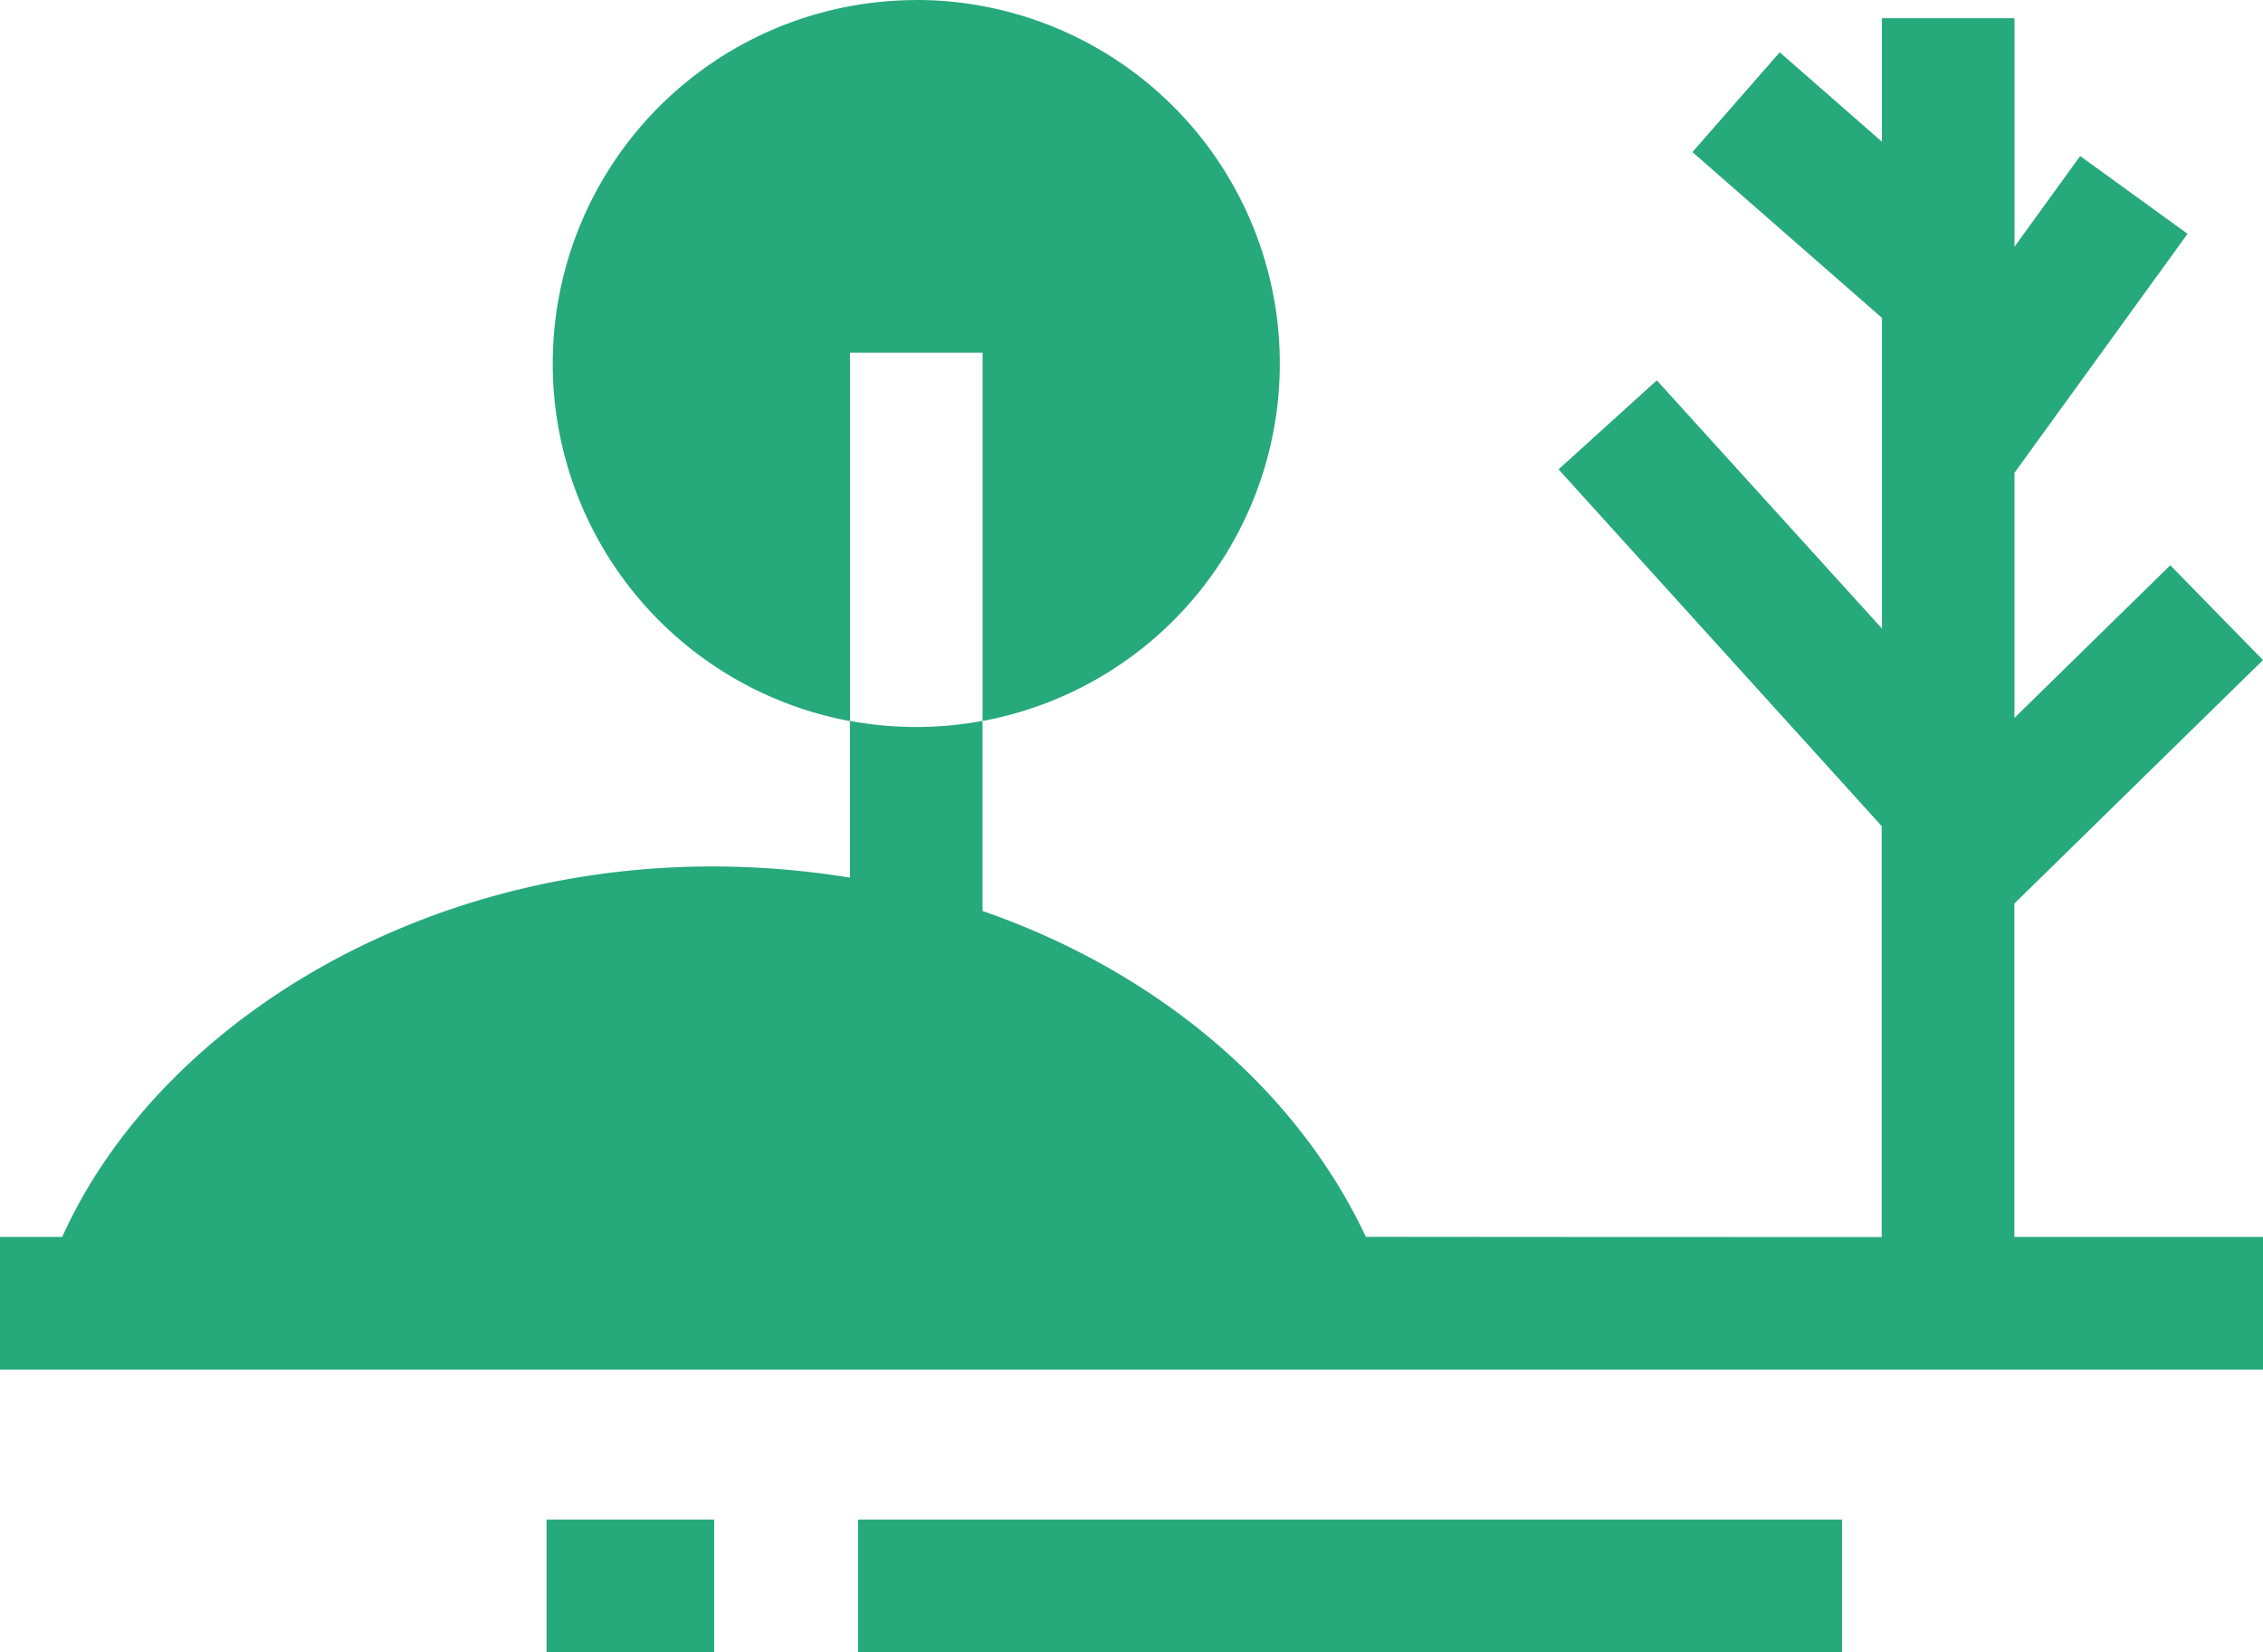
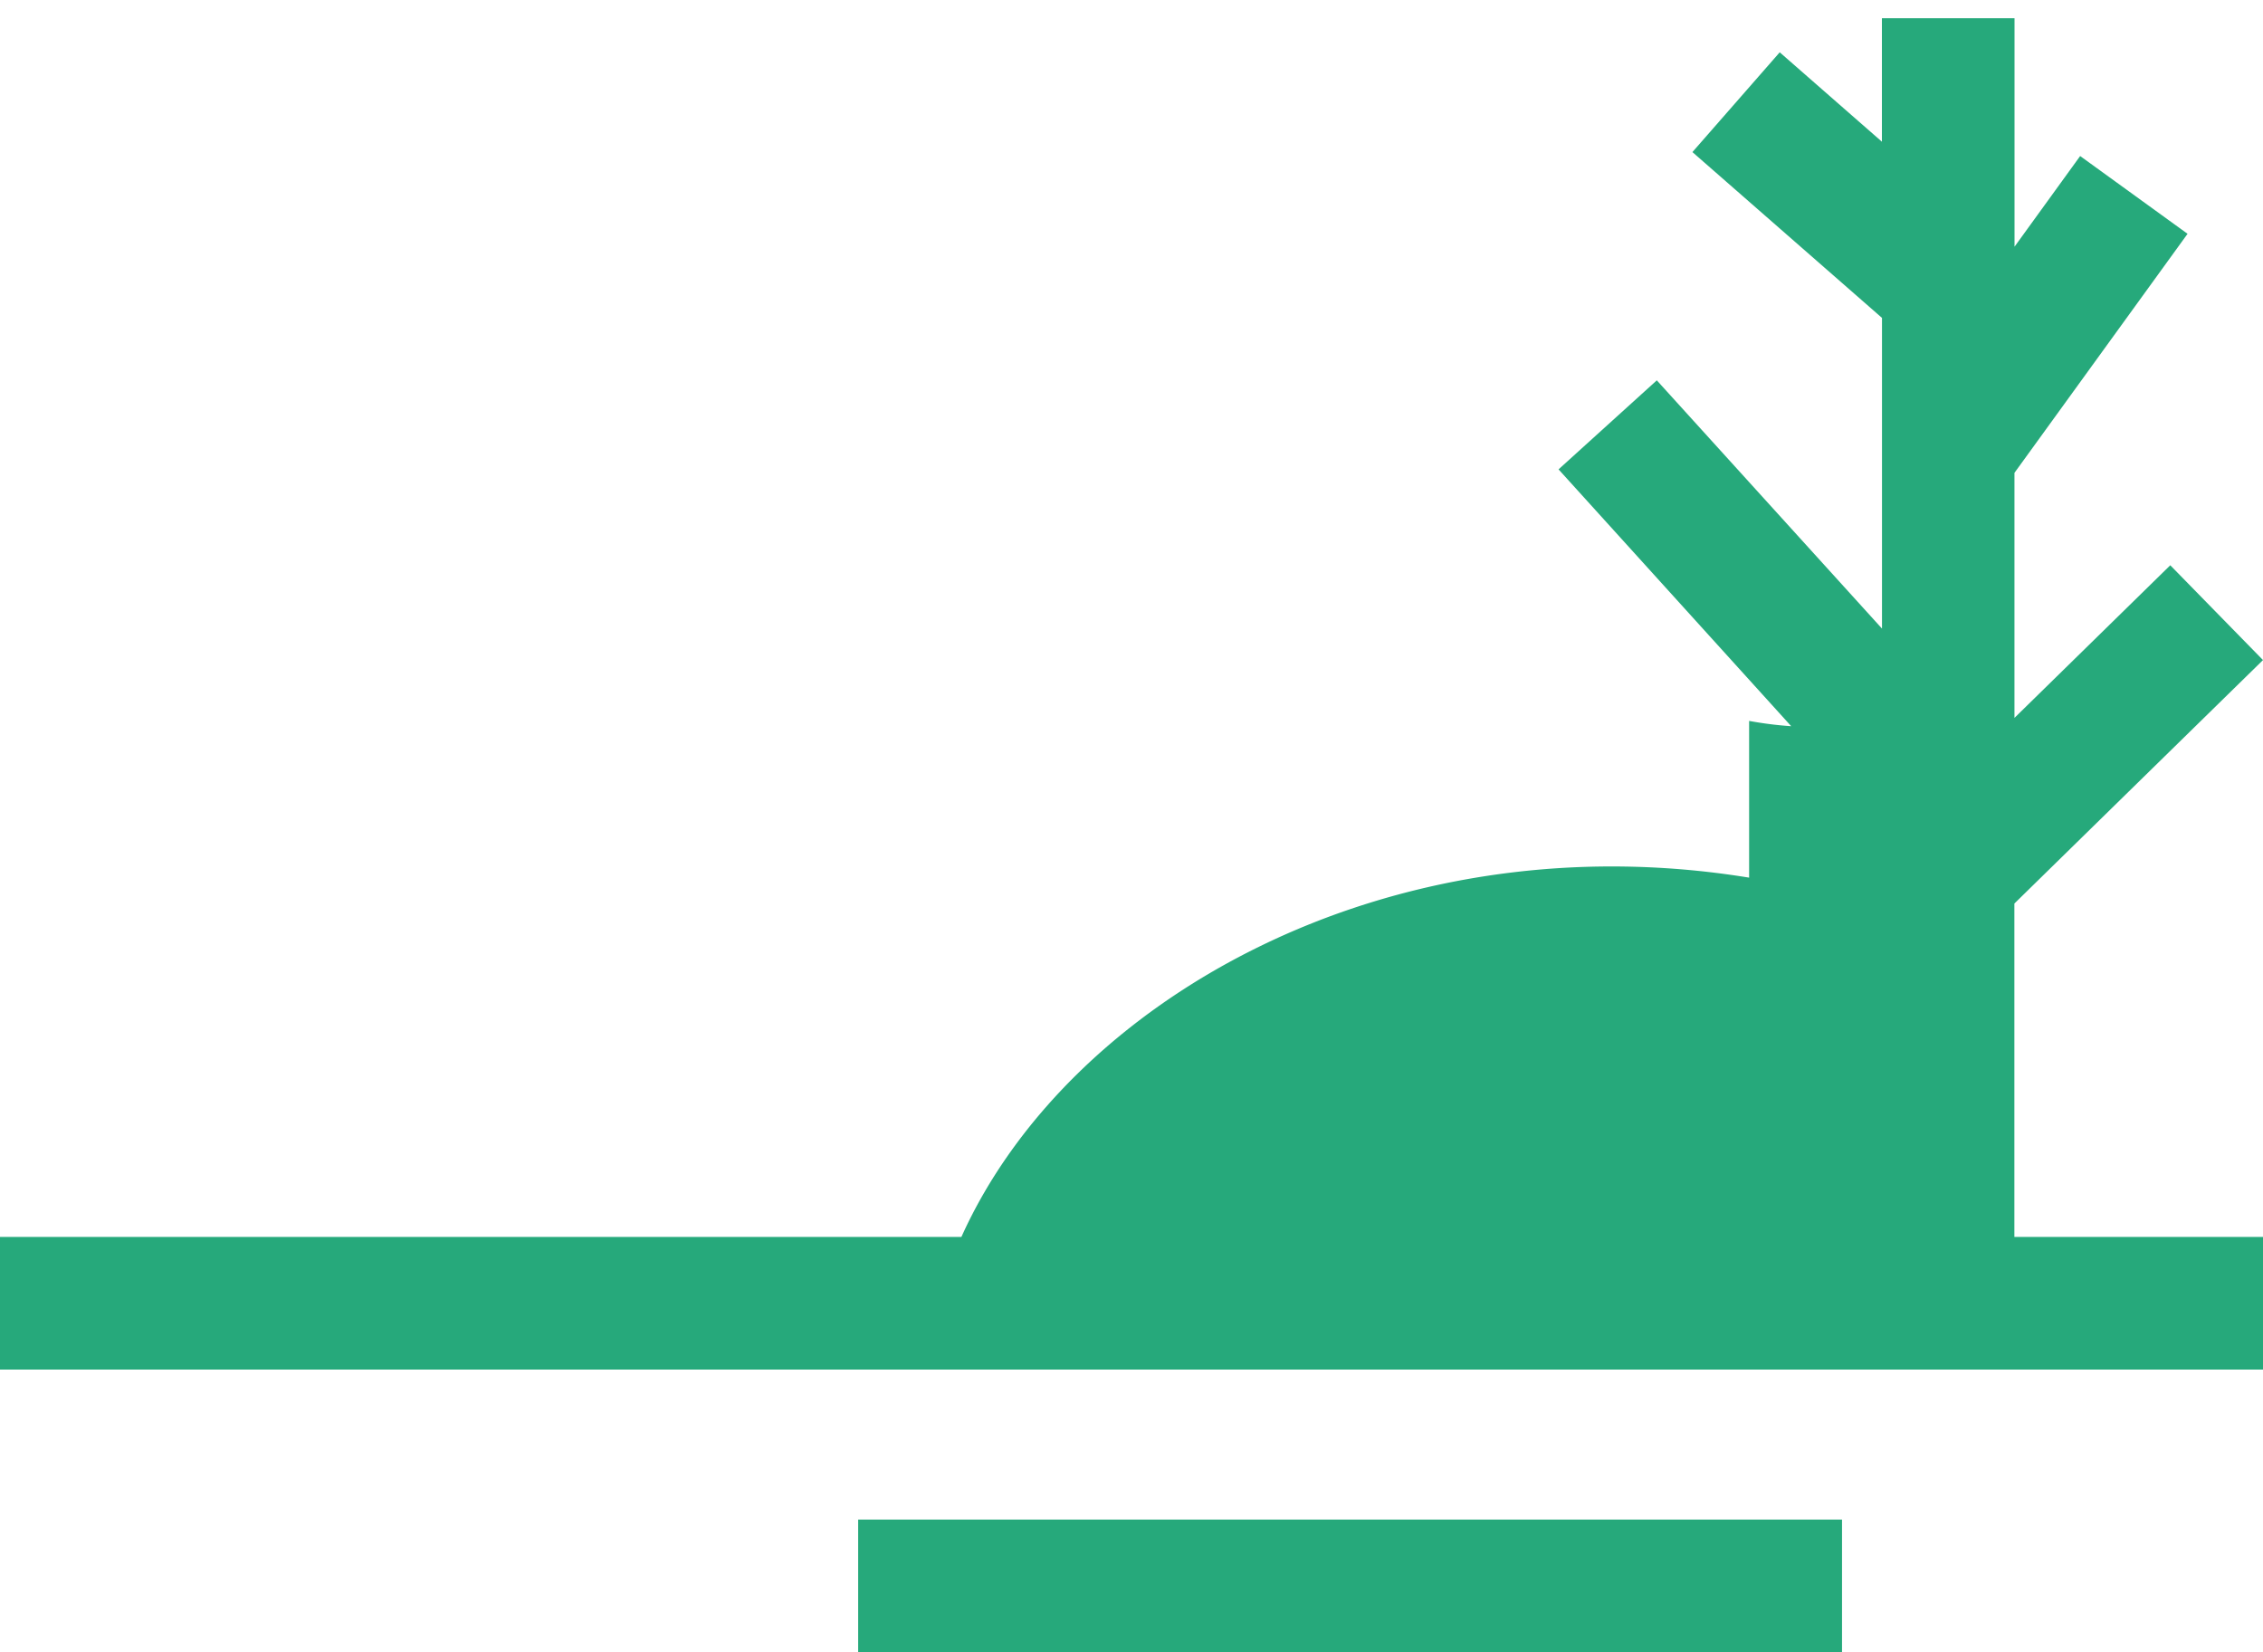
<svg xmlns="http://www.w3.org/2000/svg" width="109.817" height="80.175" viewBox="0 0 109.817 80.175">
  <g id="グループ_2124" data-name="グループ 2124" transform="translate(-690 -703.496)">
    <g id="グループ_2123" data-name="グループ 2123" transform="translate(690 703.496)">
      <g id="グループ_2116" data-name="グループ 2116" transform="translate(0 0.884)">
        <g id="グループ_2115" data-name="グループ 2115">
-           <path id="パス_11156" data-name="パス 11156" d="M787.752,747.263l12.065-11.815-4.5-4.6-7.561,7.406V726.363l8.4-11.6-5.212-3.774-3.185,4.4V704.3h-6.435v5.994l-4.959-4.339-4.237,4.842,9.2,8.047v15.077L770.4,721.874l-4.768,4.32,15.682,17.311v19.942c-24.971,0-25.037-.023-25.027,0-3.528-7.5-10.533-13.033-18.608-15.822V738.4a17.625,17.625,0,0,1-6.434,0v7.606c-17.583-2.86-33.069,5.975-38.226,17.436H690v6.435H799.817v-6.435H787.752Z" transform="translate(-690 -704.301)" fill="#26a97b" />
+           <path id="パス_11156" data-name="パス 11156" d="M787.752,747.263l12.065-11.815-4.5-4.6-7.561,7.406V726.363l8.4-11.6-5.212-3.774-3.185,4.4V704.3h-6.435v5.994l-4.959-4.339-4.237,4.842,9.2,8.047v15.077L770.4,721.874l-4.768,4.32,15.682,17.311v19.942V738.4a17.625,17.625,0,0,1-6.434,0v7.606c-17.583-2.86-33.069,5.975-38.226,17.436H690v6.435H799.817v-6.435H787.752Z" transform="translate(-690 -704.301)" fill="#26a97b" />
        </g>
      </g>
      <g id="グループ_2118" data-name="グループ 2118" transform="translate(26.824)">
        <g id="グループ_2117" data-name="グループ 2117">
-           <path id="パス_11157" data-name="パス 11157" d="M732.067,703.5a17.642,17.642,0,0,0-3.218,34.988V720.614h6.435v17.869a17.642,17.642,0,0,0-3.218-34.988Z" transform="translate(-714.426 -703.496)" fill="#26a97b" />
-         </g>
+           </g>
      </g>
      <g id="グループ_2120" data-name="グループ 2120" transform="translate(41.644 73.74)">
        <g id="グループ_2119" data-name="グループ 2119">
          <rect id="長方形_1692" data-name="長方形 1692" width="47.744" height="6.435" fill="#26a97b" />
        </g>
      </g>
      <g id="グループ_2122" data-name="グループ 2122" transform="translate(26.523 73.74)">
        <g id="グループ_2121" data-name="グループ 2121">
-           <rect id="長方形_1693" data-name="長方形 1693" width="8.134" height="6.435" fill="#26a97b" />
-         </g>
+           </g>
      </g>
    </g>
  </g>
</svg>